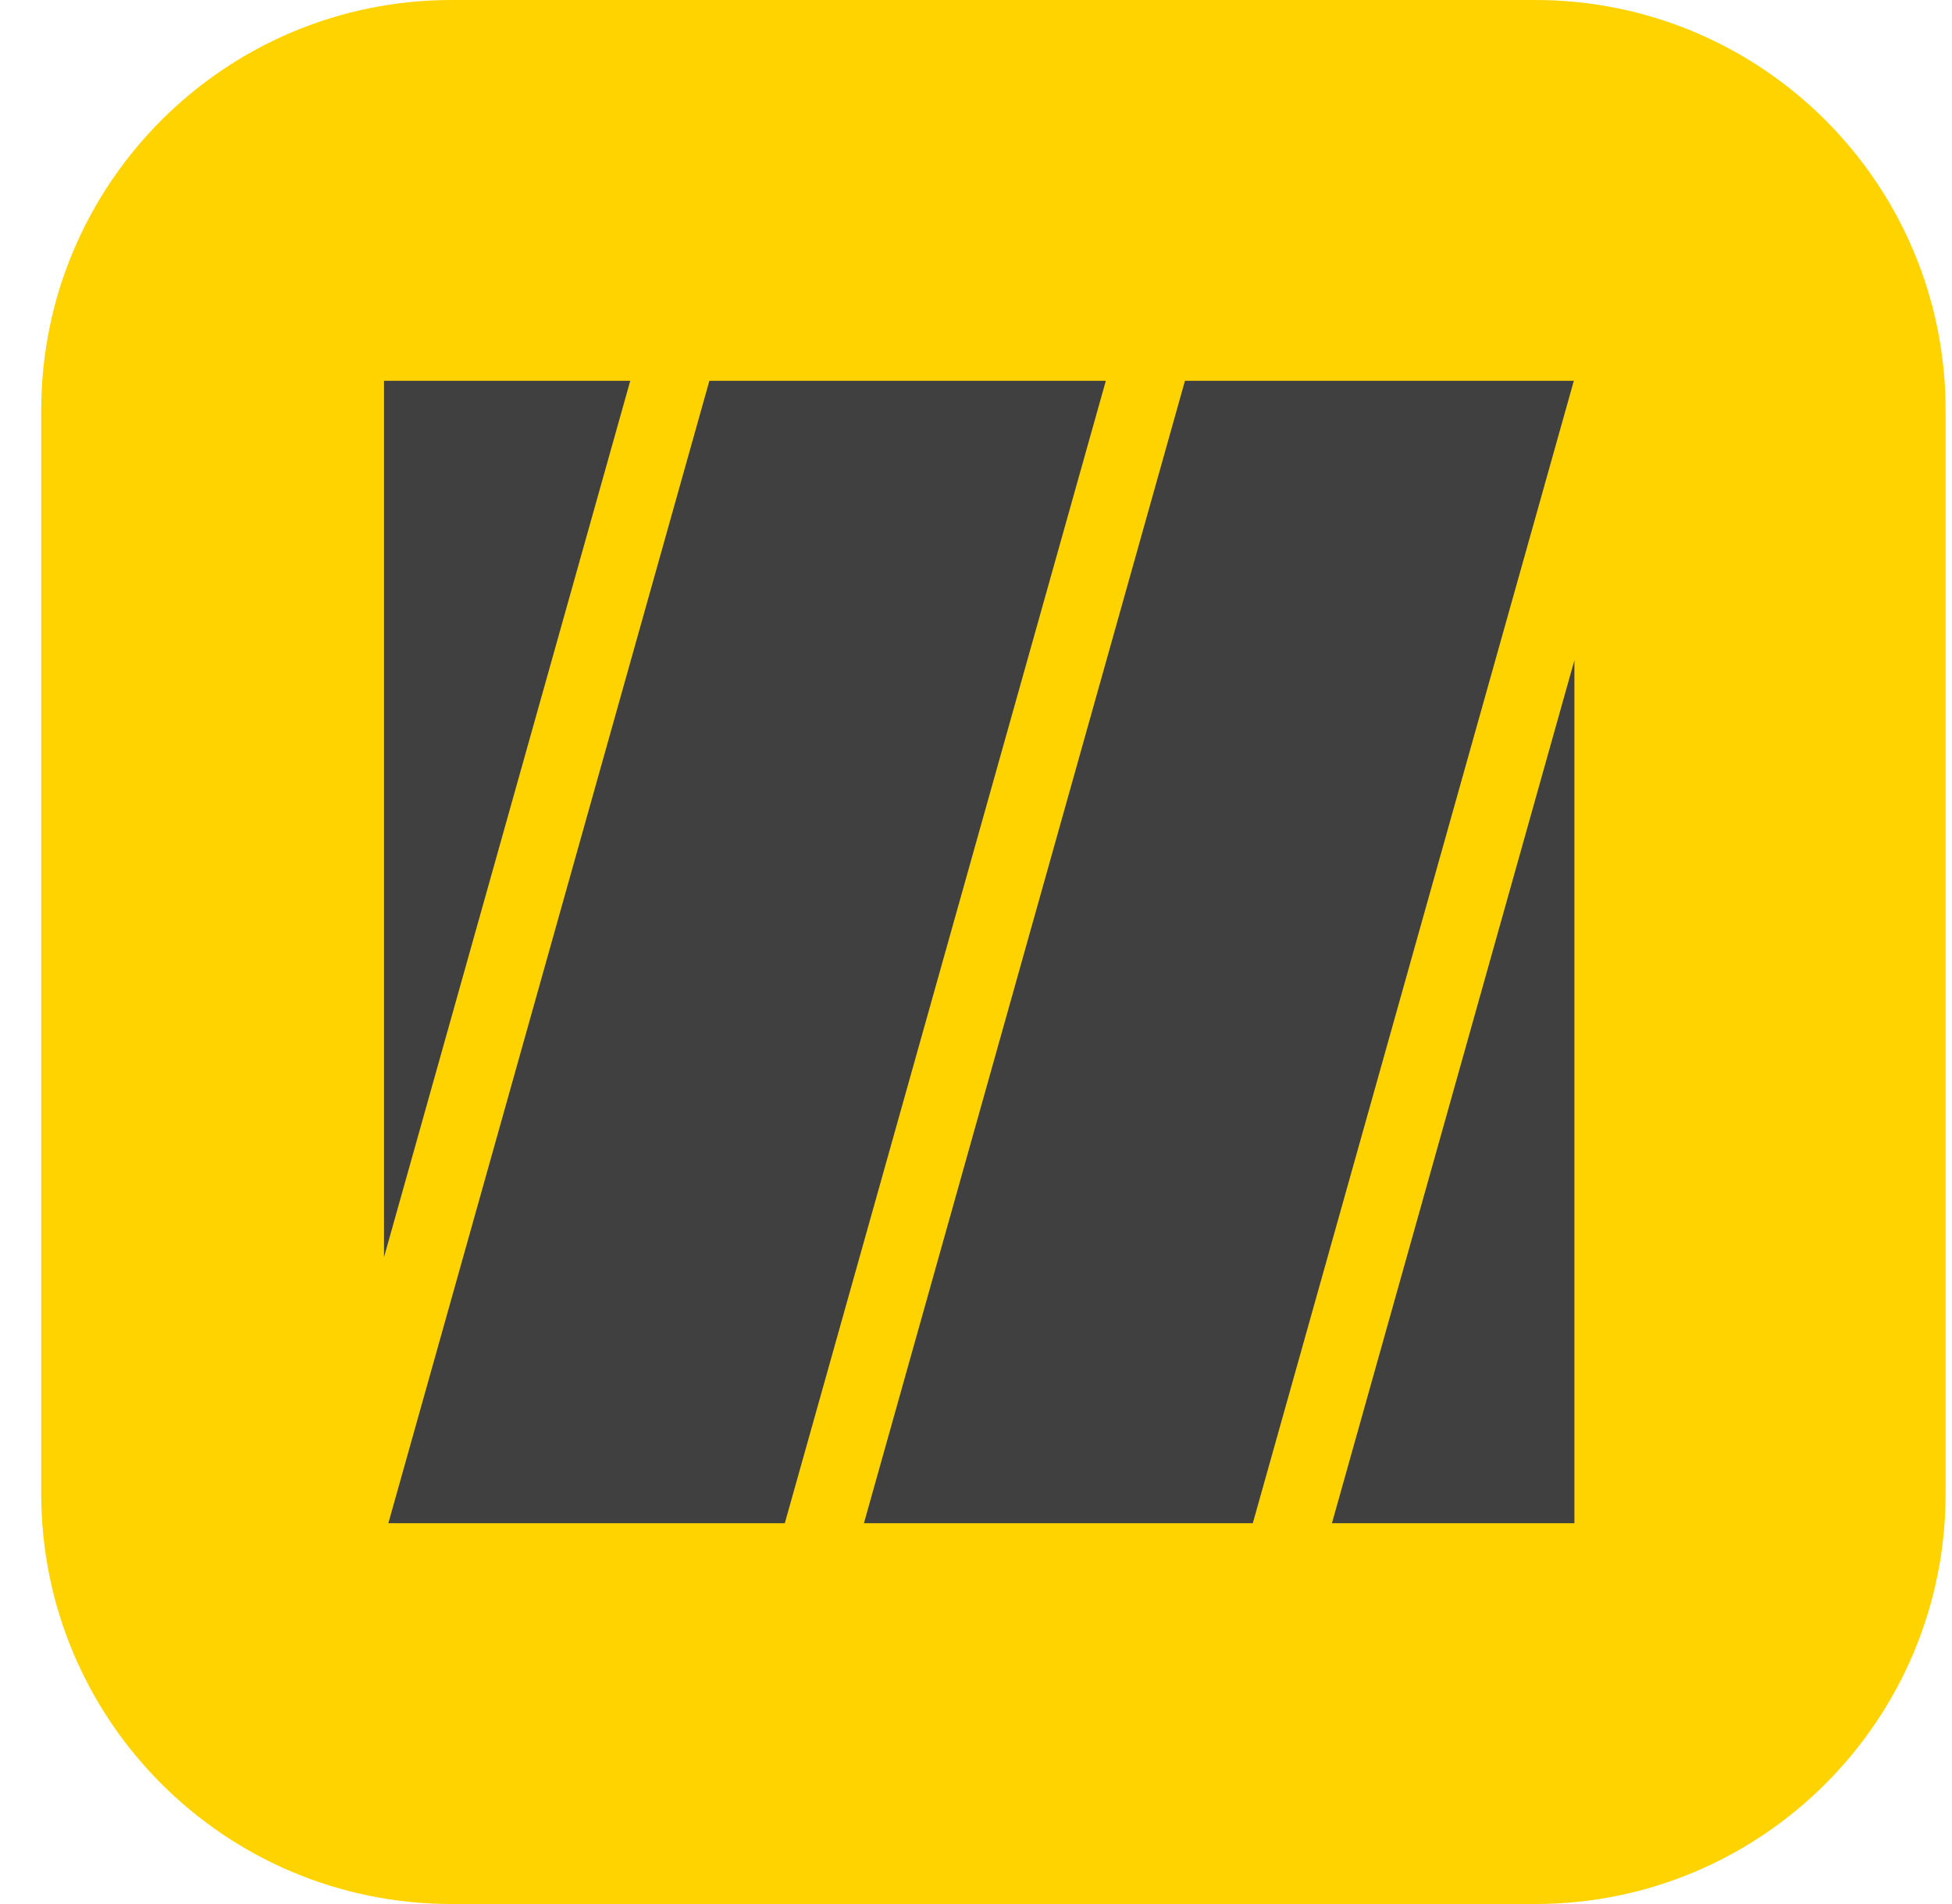
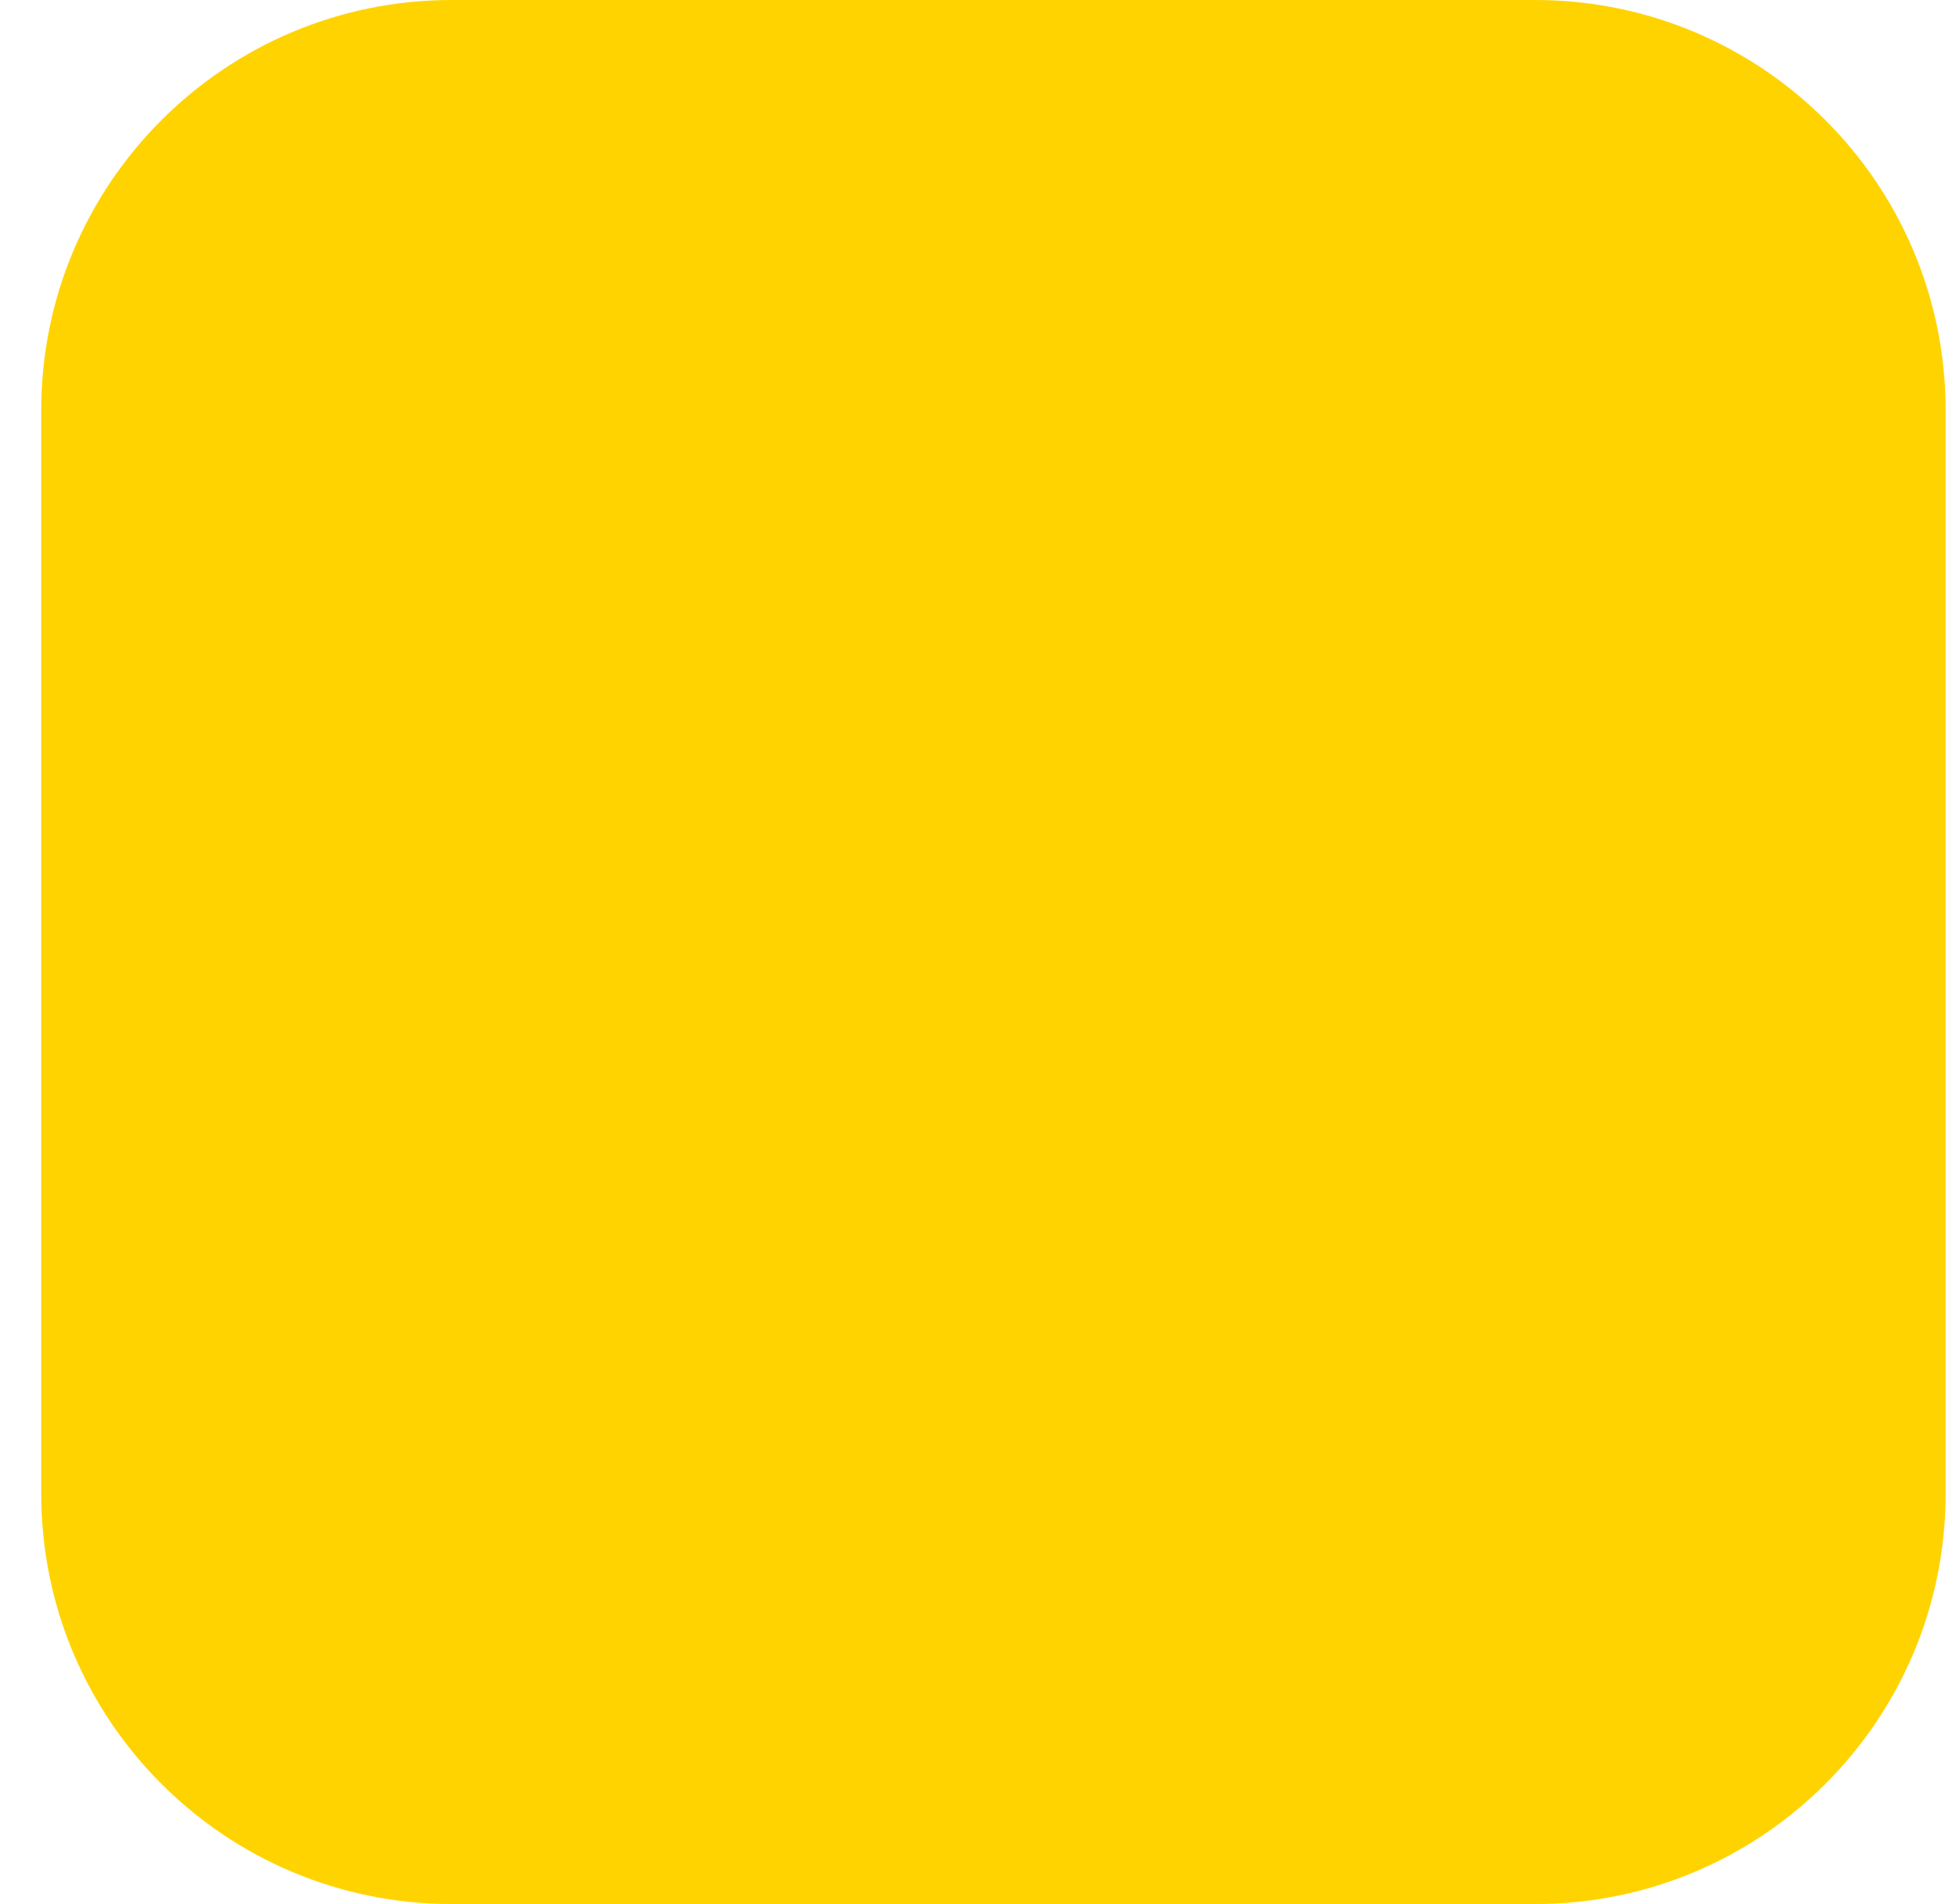
<svg xmlns="http://www.w3.org/2000/svg" width="41" height="40" viewBox="0 0 41 40" fill="none">
  <path d="M0.866 8.619C0.866 3.859 4.725 0 9.486 0H32.247C37.007 0 40.866 3.859 40.866 8.619V31.38C40.866 36.141 37.007 40 32.247 40H9.486C4.725 40 0.866 36.141 0.866 31.38V8.619Z" fill="#FFD300" />
-   <path fill-rule="evenodd" clip-rule="evenodd" d="M8.066 8H13.238L8.066 26.41V8ZM14.9 8H23.227L16.484 32H8.157L14.9 8ZM24.889 8H33.057L26.314 32H18.146L24.889 8ZM33.069 13.871V32H27.976L33.069 13.871Z" fill="#404041" />
</svg>